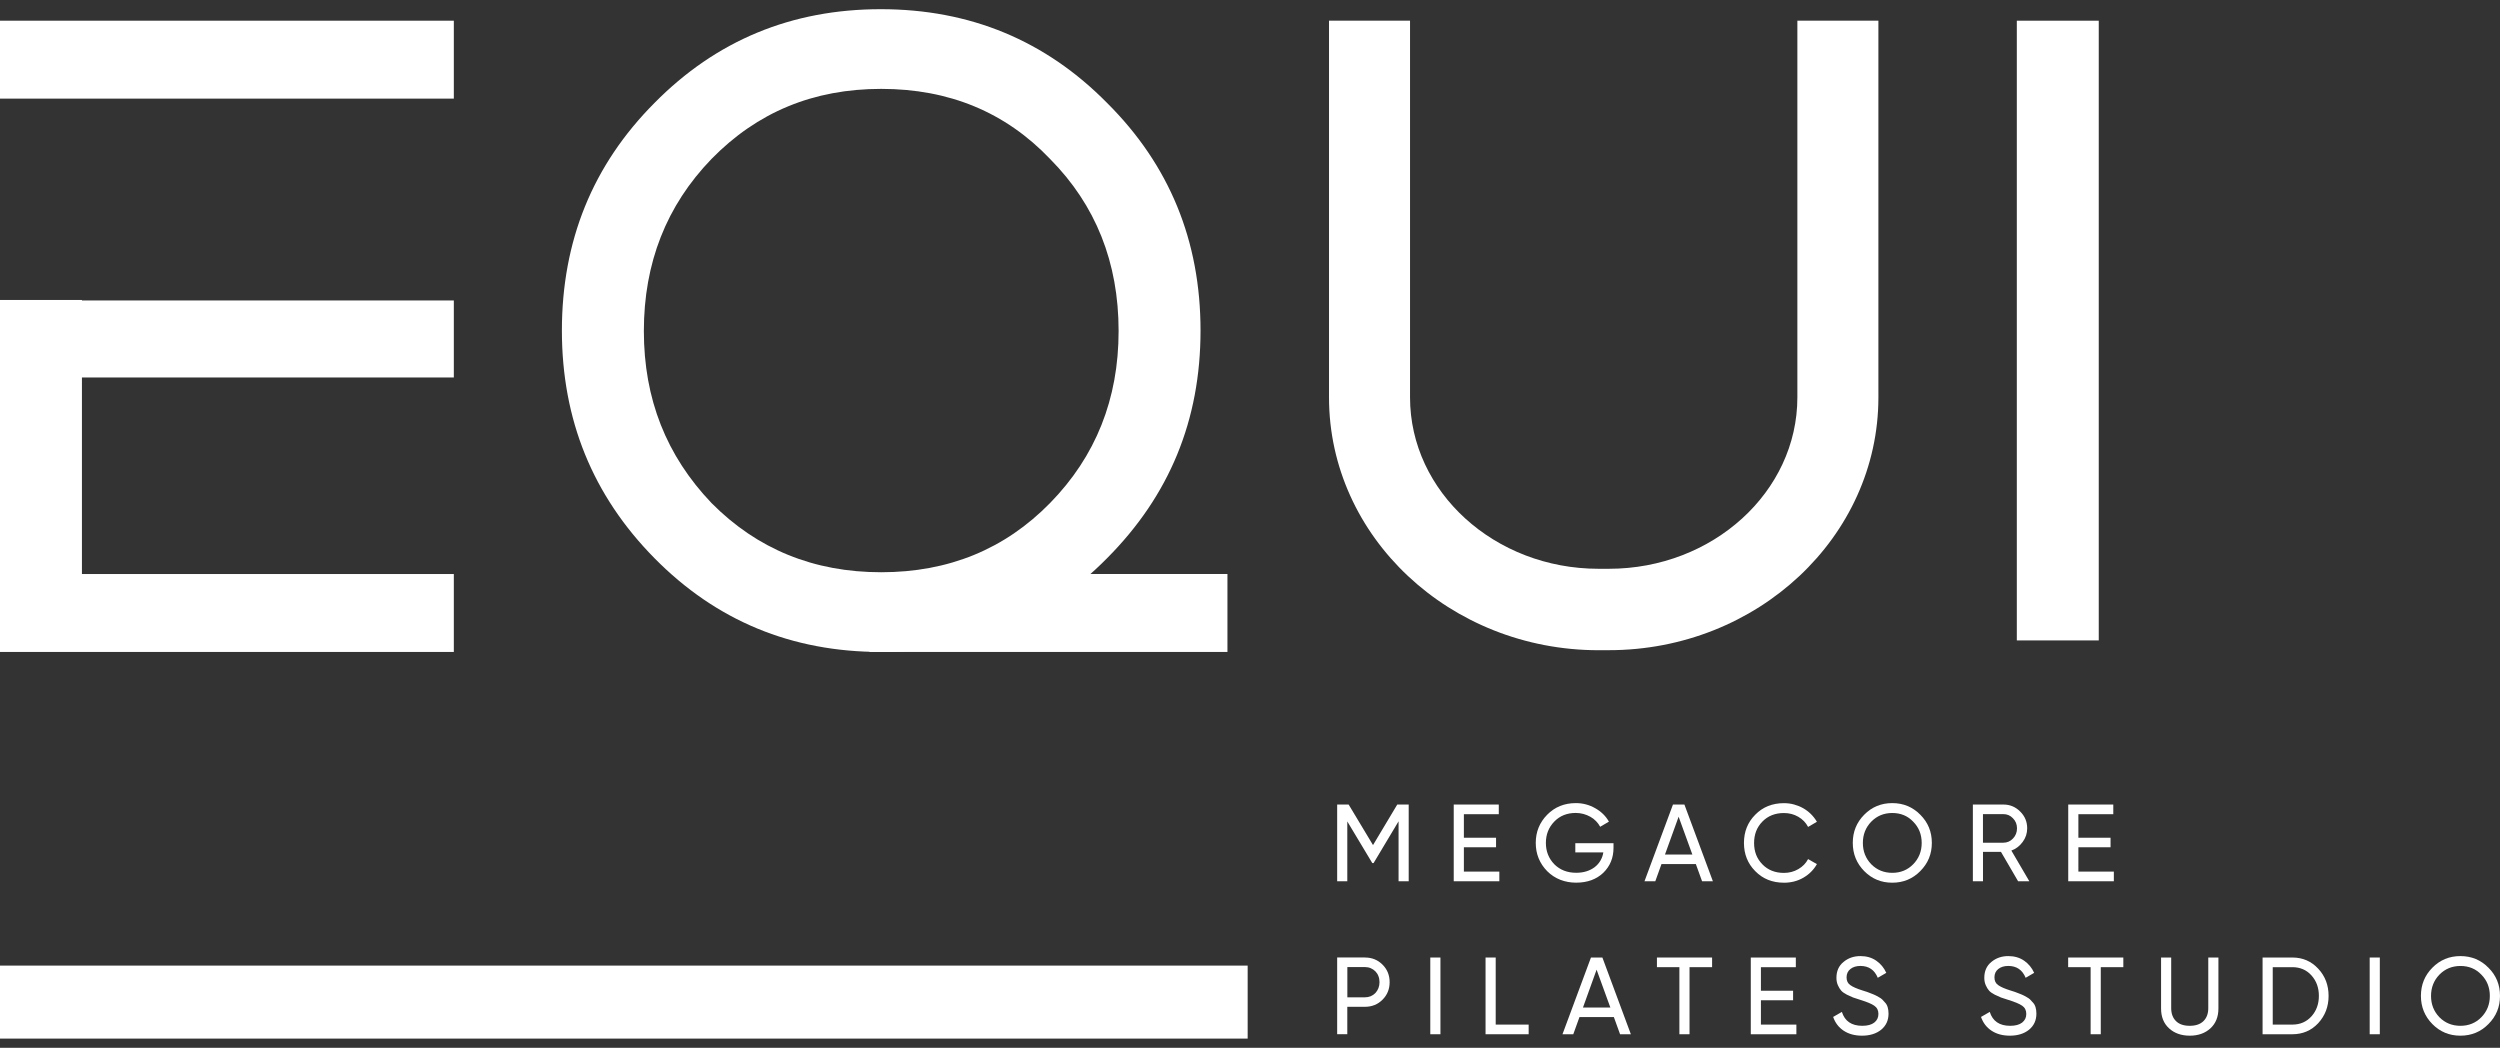
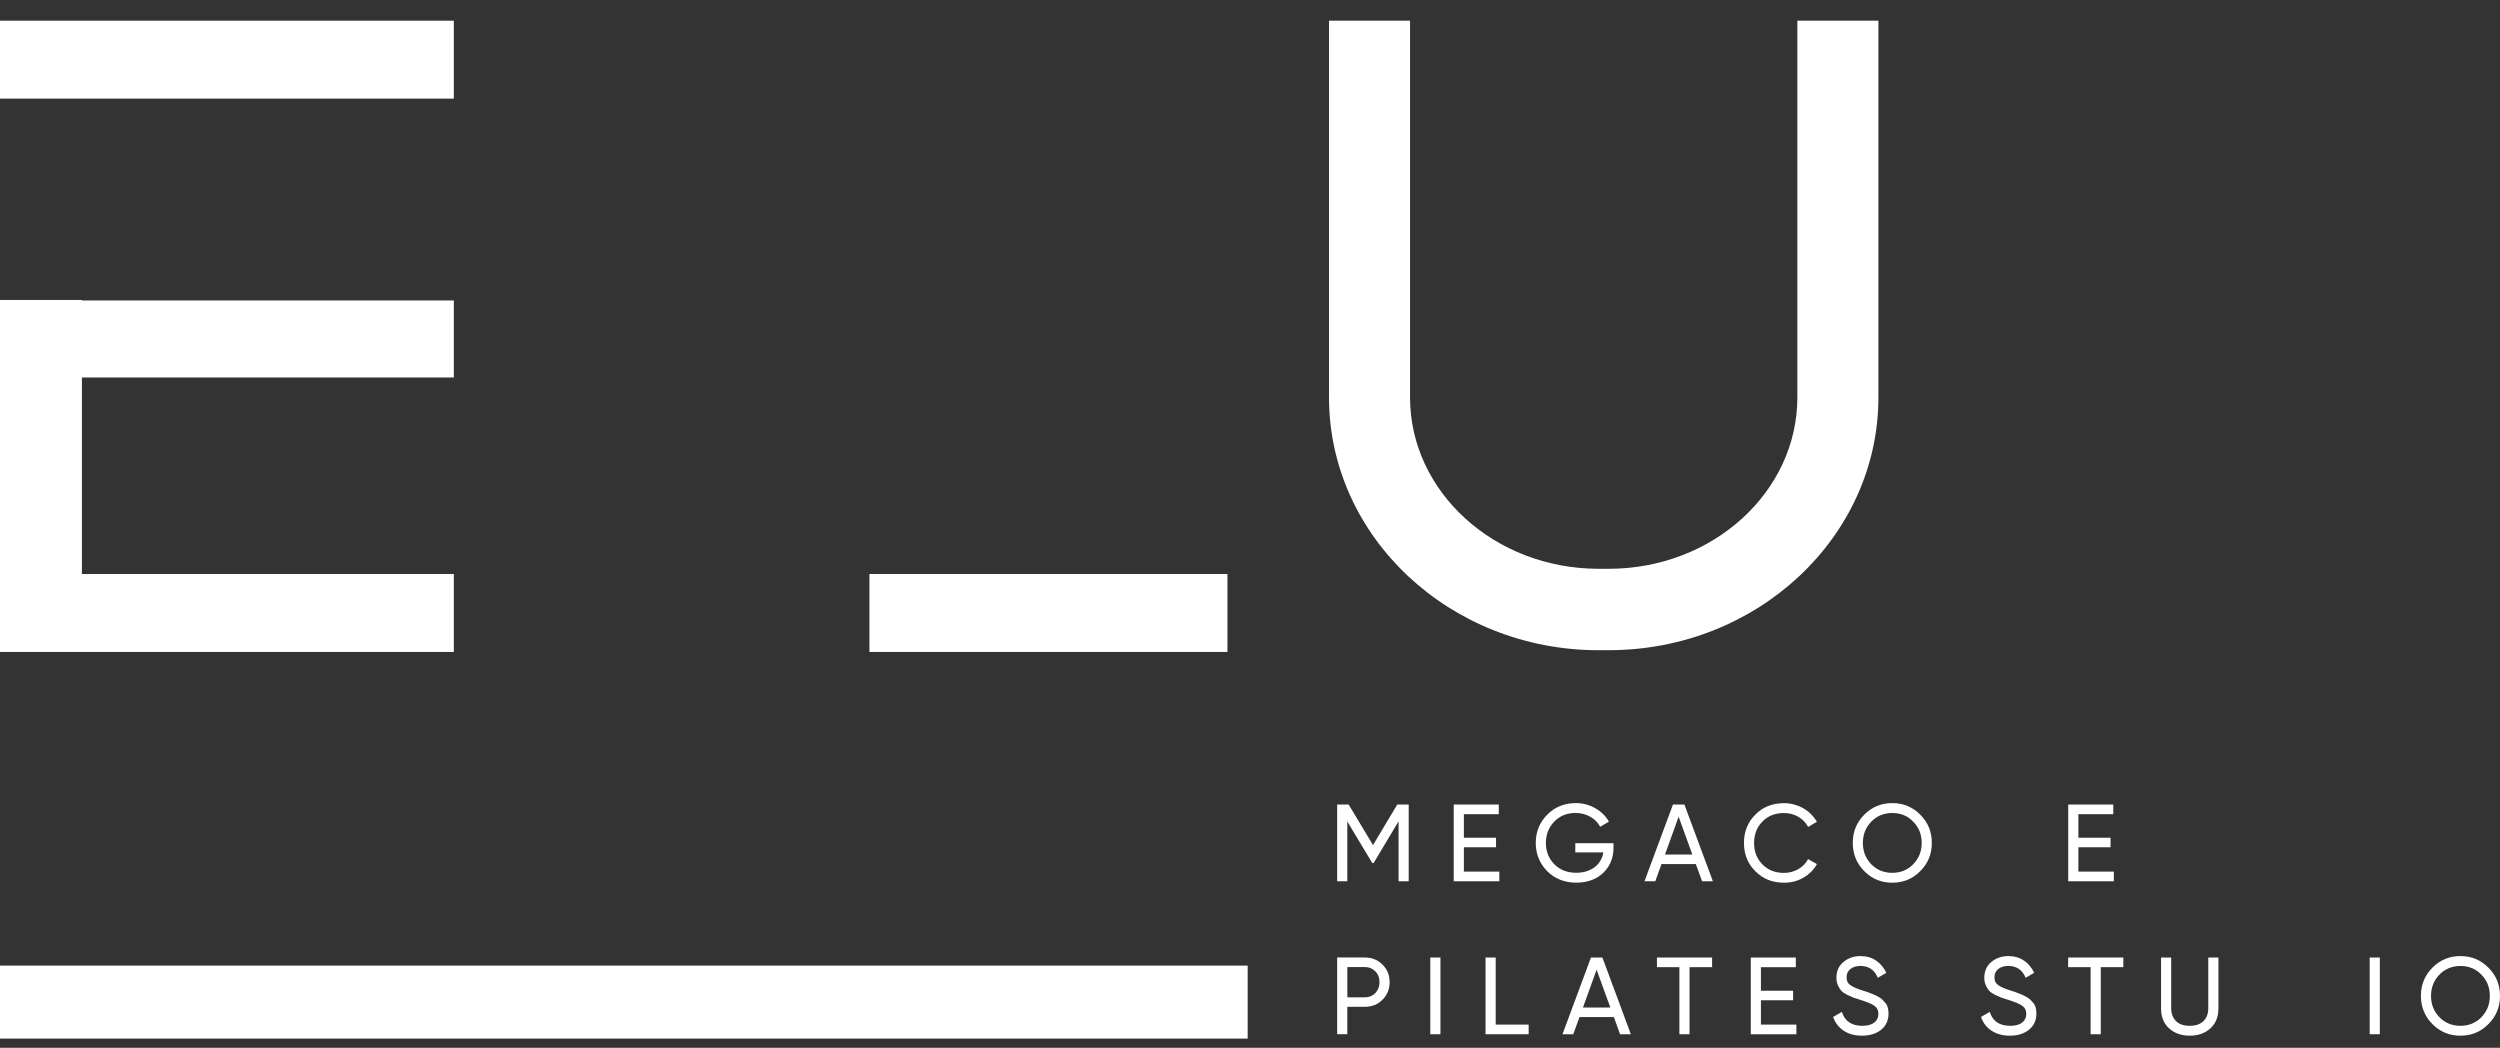
<svg xmlns="http://www.w3.org/2000/svg" width="136" height="57" viewBox="0 0 136 57" fill="none">
  <rect x="0" y="0" width="136" height="57" fill="#333333" stroke="none" />
  <g clip-path="url(#clip0_34_515)">
    <path d="M76.633 43.767V47.941H76.082V44.679L74.723 46.951H74.652L73.293 44.686V47.941H72.742V43.767H73.366L74.692 45.973L76.011 43.767H76.635H76.633Z" fill="white" />
    <path d="M79.636 47.416H81.564V47.941H79.083V43.767H81.534V44.292H79.635V45.574H81.385V46.093H79.635V47.417L79.636 47.416Z" fill="white" />
    <path d="M87.775 45.871V46.121C87.775 46.666 87.59 47.119 87.218 47.481C86.842 47.839 86.35 48.017 85.74 48.017C85.13 48.017 84.584 47.809 84.167 47.392C83.752 46.967 83.545 46.454 83.545 45.854C83.545 45.254 83.752 44.743 84.167 44.321C84.582 43.899 85.103 43.689 85.727 43.689C86.108 43.689 86.459 43.783 86.784 43.969C87.112 44.156 87.359 44.399 87.525 44.697L87.05 44.977C86.991 44.865 86.915 44.764 86.825 44.67C86.735 44.576 86.63 44.496 86.513 44.431C86.396 44.366 86.271 44.315 86.136 44.278C86.001 44.243 85.864 44.224 85.721 44.224C85.243 44.224 84.853 44.382 84.552 44.695C84.248 45.01 84.096 45.395 84.096 45.854C84.096 46.312 84.248 46.698 84.552 47.013C84.861 47.323 85.259 47.479 85.745 47.479C85.951 47.479 86.138 47.452 86.309 47.398C86.478 47.344 86.627 47.267 86.754 47.17C86.88 47.072 86.983 46.956 87.062 46.82C87.142 46.685 87.196 46.534 87.222 46.371H85.697V45.87H87.774L87.775 45.871Z" fill="white" />
    <path d="M92.593 47.941L92.254 47.005H90.385L90.048 47.941H89.46L91.009 43.767H91.632L93.181 47.941H92.593ZM90.575 46.486H92.064L91.317 44.429L90.575 46.486Z" fill="white" />
    <path d="M97.048 48.019C96.415 48.019 95.895 47.81 95.488 47.393C95.076 46.979 94.871 46.467 94.871 45.855C94.871 45.244 95.076 44.73 95.488 44.318C95.895 43.901 96.416 43.692 97.048 43.692C97.238 43.692 97.421 43.716 97.596 43.764C97.772 43.812 97.937 43.879 98.092 43.966C98.246 44.054 98.387 44.16 98.513 44.284C98.64 44.41 98.749 44.55 98.84 44.705L98.36 44.985C98.241 44.754 98.064 44.571 97.829 44.434C97.593 44.297 97.333 44.229 97.048 44.229C96.565 44.229 96.174 44.385 95.873 44.695C95.572 45.002 95.422 45.391 95.422 45.86C95.422 46.33 95.572 46.712 95.873 47.019C96.174 47.33 96.565 47.486 97.048 47.486C97.333 47.486 97.593 47.417 97.829 47.28C98.065 47.143 98.241 46.962 98.36 46.734L98.84 47.008C98.665 47.318 98.418 47.565 98.098 47.75C97.782 47.931 97.432 48.02 97.048 48.02V48.019Z" fill="white" />
    <path d="M100.791 45.854C100.791 45.249 100.998 44.74 101.413 44.321C101.828 43.899 102.337 43.689 102.938 43.689C103.54 43.689 104.049 43.899 104.464 44.321C104.883 44.738 105.092 45.249 105.092 45.854C105.092 46.459 104.883 46.965 104.464 47.387C104.049 47.809 103.54 48.019 102.938 48.019C102.337 48.019 101.83 47.809 101.413 47.387C100.998 46.965 100.791 46.454 100.791 45.854ZM104.54 45.857C104.54 45.395 104.386 45.009 104.077 44.698C103.778 44.383 103.398 44.227 102.94 44.227C102.482 44.227 102.105 44.385 101.797 44.698C101.492 45.014 101.34 45.399 101.34 45.857C101.34 46.316 101.492 46.698 101.797 47.016C102.104 47.326 102.485 47.482 102.94 47.482C103.395 47.482 103.773 47.326 104.077 47.016C104.384 46.701 104.54 46.316 104.54 45.857Z" fill="white" />
-     <path d="M109.785 47.941L108.854 46.343H107.875V47.941H107.324V43.767H108.985C109.342 43.767 109.646 43.894 109.899 44.149C110.153 44.399 110.279 44.703 110.279 45.061C110.279 45.332 110.198 45.579 110.035 45.8C109.869 46.026 109.663 46.184 109.418 46.271L110.396 47.941H109.785ZM107.873 44.286V45.843H108.982C109.188 45.843 109.362 45.768 109.505 45.617C109.65 45.466 109.725 45.281 109.725 45.063C109.725 44.845 109.652 44.662 109.505 44.514C109.362 44.362 109.188 44.288 108.982 44.288H107.873V44.286Z" fill="white" />
    <path d="M113.065 47.416H114.993V47.941H112.512V43.767H114.963V44.292H113.064V45.574H114.814V46.093H113.064V47.417L113.065 47.416Z" fill="white" />
    <path d="M74.253 52.089C74.633 52.089 74.953 52.218 75.209 52.476C75.468 52.734 75.596 53.052 75.596 53.429C75.596 53.807 75.468 54.125 75.209 54.383C74.951 54.641 74.633 54.77 74.251 54.77H73.293V56.26H72.742V52.086H74.251L74.253 52.089ZM74.25 54.254C74.479 54.254 74.669 54.176 74.82 54.022C74.97 53.859 75.045 53.662 75.045 53.431C75.045 53.312 75.026 53.202 74.986 53.1C74.947 52.998 74.891 52.912 74.82 52.84C74.749 52.769 74.665 52.712 74.568 52.67C74.471 52.629 74.365 52.608 74.251 52.608H73.296V54.254H74.251H74.25Z" fill="white" />
    <path d="M77.808 52.089H78.36V56.263H77.808V52.089Z" fill="white" />
    <path d="M81.367 55.738H83.159V56.263H80.814V52.089H81.366V55.738H81.367Z" fill="white" />
    <path d="M88.132 56.263L87.793 55.327H85.924L85.586 56.263H84.999L86.548 52.089H87.17L88.719 56.263H88.132ZM86.114 54.808H87.603L86.855 52.751L86.114 54.808Z" fill="white" />
    <path d="M93.138 52.089V52.614H91.91V56.263H91.359V52.614H90.137V52.089H93.138Z" fill="white" />
    <path d="M95.796 55.738H97.723V56.263H95.243V52.089H97.693V52.614H95.794V53.896H97.544V54.415H95.794V55.739L95.796 55.738Z" fill="white" />
    <path d="M101.294 56.341C100.903 56.341 100.571 56.252 100.298 56.072C100.026 55.894 99.834 55.642 99.723 55.321L100.198 55.047C100.357 55.551 100.726 55.804 101.309 55.804C101.594 55.804 101.811 55.745 101.961 55.628C102.112 55.51 102.186 55.354 102.186 55.158C102.186 54.962 102.112 54.814 101.961 54.711C101.887 54.658 101.785 54.607 101.662 54.555C101.537 54.504 101.386 54.45 101.207 54.394L100.81 54.264C100.723 54.227 100.609 54.176 100.466 54.108C100.328 54.036 100.227 53.964 100.164 53.893C100.096 53.816 100.035 53.719 99.983 53.6C99.929 53.48 99.902 53.345 99.902 53.194C99.902 52.828 100.029 52.541 100.282 52.334C100.536 52.119 100.845 52.011 101.207 52.011C101.54 52.011 101.827 52.094 102.067 52.261C102.308 52.428 102.49 52.648 102.614 52.923L102.151 53.192C101.974 52.762 101.659 52.547 101.207 52.547C100.982 52.547 100.8 52.603 100.661 52.715C100.523 52.826 100.453 52.977 100.453 53.168C100.453 53.359 100.518 53.49 100.65 53.585C100.784 53.684 101.009 53.784 101.326 53.883L101.57 53.961C101.594 53.969 101.624 53.98 101.659 53.995C101.695 54.009 101.738 54.025 101.789 54.045C101.839 54.066 101.884 54.082 101.918 54.096C101.955 54.111 101.985 54.123 102.013 54.138C102.04 54.152 102.071 54.166 102.099 54.182C102.129 54.198 102.164 54.217 102.204 54.241C102.287 54.286 102.349 54.327 102.389 54.367C102.428 54.407 102.474 54.456 102.527 54.517C102.603 54.591 102.657 54.682 102.688 54.787C102.72 54.892 102.736 55.01 102.736 55.142C102.736 55.508 102.601 55.8 102.333 56.019C102.064 56.234 101.717 56.341 101.293 56.341H101.294Z" fill="white" />
    <path d="M109.339 56.341C108.947 56.341 108.615 56.252 108.342 56.072C108.07 55.894 107.878 55.642 107.767 55.321L108.243 55.047C108.401 55.551 108.77 55.804 109.353 55.804C109.638 55.804 109.855 55.745 110.005 55.628C110.156 55.51 110.23 55.354 110.23 55.158C110.23 54.962 110.156 54.814 110.005 54.711C109.931 54.658 109.829 54.607 109.706 54.555C109.581 54.504 109.43 54.45 109.251 54.394L108.854 54.264C108.767 54.227 108.653 54.176 108.51 54.108C108.372 54.036 108.271 53.964 108.208 53.893C108.14 53.816 108.079 53.719 108.027 53.6C107.973 53.48 107.946 53.345 107.946 53.194C107.946 52.828 108.073 52.541 108.326 52.334C108.58 52.119 108.889 52.011 109.251 52.011C109.584 52.011 109.871 52.094 110.111 52.261C110.352 52.428 110.534 52.648 110.658 52.923L110.195 53.192C110.018 52.762 109.703 52.547 109.251 52.547C109.027 52.547 108.844 52.603 108.705 52.715C108.567 52.826 108.498 52.977 108.498 53.168C108.498 53.359 108.562 53.49 108.694 53.585C108.829 53.684 109.053 53.784 109.37 53.883L109.614 53.961C109.638 53.969 109.668 53.98 109.703 53.995C109.739 54.009 109.782 54.025 109.833 54.045C109.883 54.066 109.928 54.082 109.963 54.096C109.999 54.111 110.029 54.123 110.058 54.138C110.084 54.152 110.115 54.166 110.143 54.182C110.173 54.198 110.208 54.217 110.248 54.241C110.332 54.286 110.393 54.327 110.433 54.367C110.473 54.407 110.518 54.456 110.571 54.517C110.647 54.591 110.701 54.682 110.732 54.787C110.764 54.892 110.78 55.01 110.78 55.142C110.78 55.508 110.645 55.8 110.377 56.019C110.108 56.234 109.761 56.341 109.337 56.341H109.339Z" fill="white" />
    <path d="M115.509 52.089V52.614H114.282V56.263H113.73V52.614H112.508V52.089H115.509Z" fill="white" />
    <path d="M117.562 52.089H118.113V54.843C118.113 55.142 118.2 55.376 118.374 55.548C118.548 55.72 118.797 55.804 119.122 55.804C119.446 55.804 119.695 55.718 119.869 55.548C120.043 55.376 120.13 55.142 120.13 54.843V52.089H120.682V54.862C120.682 55.316 120.537 55.675 120.248 55.941C119.958 56.207 119.584 56.341 119.125 56.341C118.665 56.341 118.285 56.207 117.996 55.941C117.706 55.675 117.562 55.316 117.562 54.862V52.089Z" fill="white" />
-     <path d="M124.704 52.089C125.267 52.089 125.734 52.291 126.111 52.697C126.486 53.098 126.675 53.592 126.675 54.176C126.675 54.76 126.486 55.252 126.111 55.661C125.735 56.062 125.267 56.263 124.704 56.263H123.084V52.089H124.704ZM124.704 55.738C125.127 55.738 125.474 55.588 125.743 55.29C126.013 54.988 126.147 54.617 126.147 54.176C126.147 53.735 126.013 53.363 125.743 53.062C125.474 52.764 125.129 52.614 124.704 52.614H123.637V55.739H124.704V55.738Z" fill="white" />
    <path d="M128.911 52.089H129.462V56.263H128.911V52.089Z" fill="white" />
    <path d="M131.698 54.176C131.698 53.571 131.906 53.062 132.321 52.643C132.736 52.221 133.244 52.011 133.846 52.011C134.448 52.011 134.956 52.221 135.371 52.643C135.791 53.06 136 53.571 136 54.176C136 54.781 135.791 55.287 135.371 55.709C134.956 56.131 134.448 56.341 133.846 56.341C133.244 56.341 132.737 56.131 132.321 55.709C131.906 55.287 131.698 54.776 131.698 54.176ZM135.447 54.179C135.447 53.718 135.294 53.331 134.985 53.02C134.685 52.705 134.305 52.549 133.848 52.549C133.39 52.549 133.013 52.707 132.704 53.02C132.4 53.336 132.248 53.721 132.248 54.179C132.248 54.638 132.4 55.02 132.704 55.338C133.011 55.648 133.393 55.804 133.848 55.804C134.302 55.804 134.681 55.648 134.985 55.338C135.292 55.023 135.447 54.638 135.447 54.179Z" fill="white" />
-     <path d="M30.567 17.983C30.567 13.102 32.244 8.976 35.599 5.605C38.953 2.202 43.057 0.5 47.914 0.5C52.772 0.5 56.876 2.202 60.23 5.605C63.616 8.976 65.309 13.102 65.309 17.983C65.309 22.863 63.616 26.957 60.23 30.361C56.876 33.764 52.77 35.466 47.914 35.466C43.059 35.466 38.953 33.764 35.599 30.361C32.244 26.957 30.567 22.832 30.567 17.983ZM60.852 18.007C60.852 14.276 59.609 11.156 57.121 8.645C54.698 6.105 51.636 4.835 47.938 4.835C44.24 4.835 41.194 6.105 38.708 8.645C36.251 11.187 35.026 14.307 35.026 18.007C35.026 21.706 36.253 24.794 38.708 27.367C41.194 29.875 44.272 31.13 47.938 31.13C51.605 31.13 54.666 29.875 57.121 27.367C59.608 24.826 60.852 21.706 60.852 18.007Z" fill="white" />
-     <path d="M109.715 1.126H114.172V34.839H109.715V1.126Z" fill="white" />
+     <path d="M109.715 1.126H114.172H109.715V1.126Z" fill="white" />
    <path d="M66.773 31.225H47.298V35.466H66.773V31.225Z" fill="white" />
    <path d="M87.52 35.372H86.963C78.876 35.372 72.298 29.202 72.298 21.619V1.126H76.706V21.617C76.706 26.759 81.307 30.942 86.963 30.942H87.52C93.176 30.942 97.777 26.759 97.777 21.617V1.126H102.185V21.617C102.185 29.202 95.605 35.37 87.52 35.37V35.372Z" fill="white" />
    <path d="M67.873 52.527V56.5H0V52.527H67.873Z" fill="white" />
    <path d="M4.457 16.318H0V35.466H24.688V31.227H4.457V20.535H24.688V16.345H4.457V16.318Z" fill="white" />
    <path d="M0 1.126V5.365H4.457H24.688V1.126H0Z" fill="white" />
  </g>
  <defs>
    <clipPath id="clip0_34_515">
      <rect width="136" height="56" fill="white" transform="translate(0 0.5)" />
    </clipPath>
  </defs>
</svg>